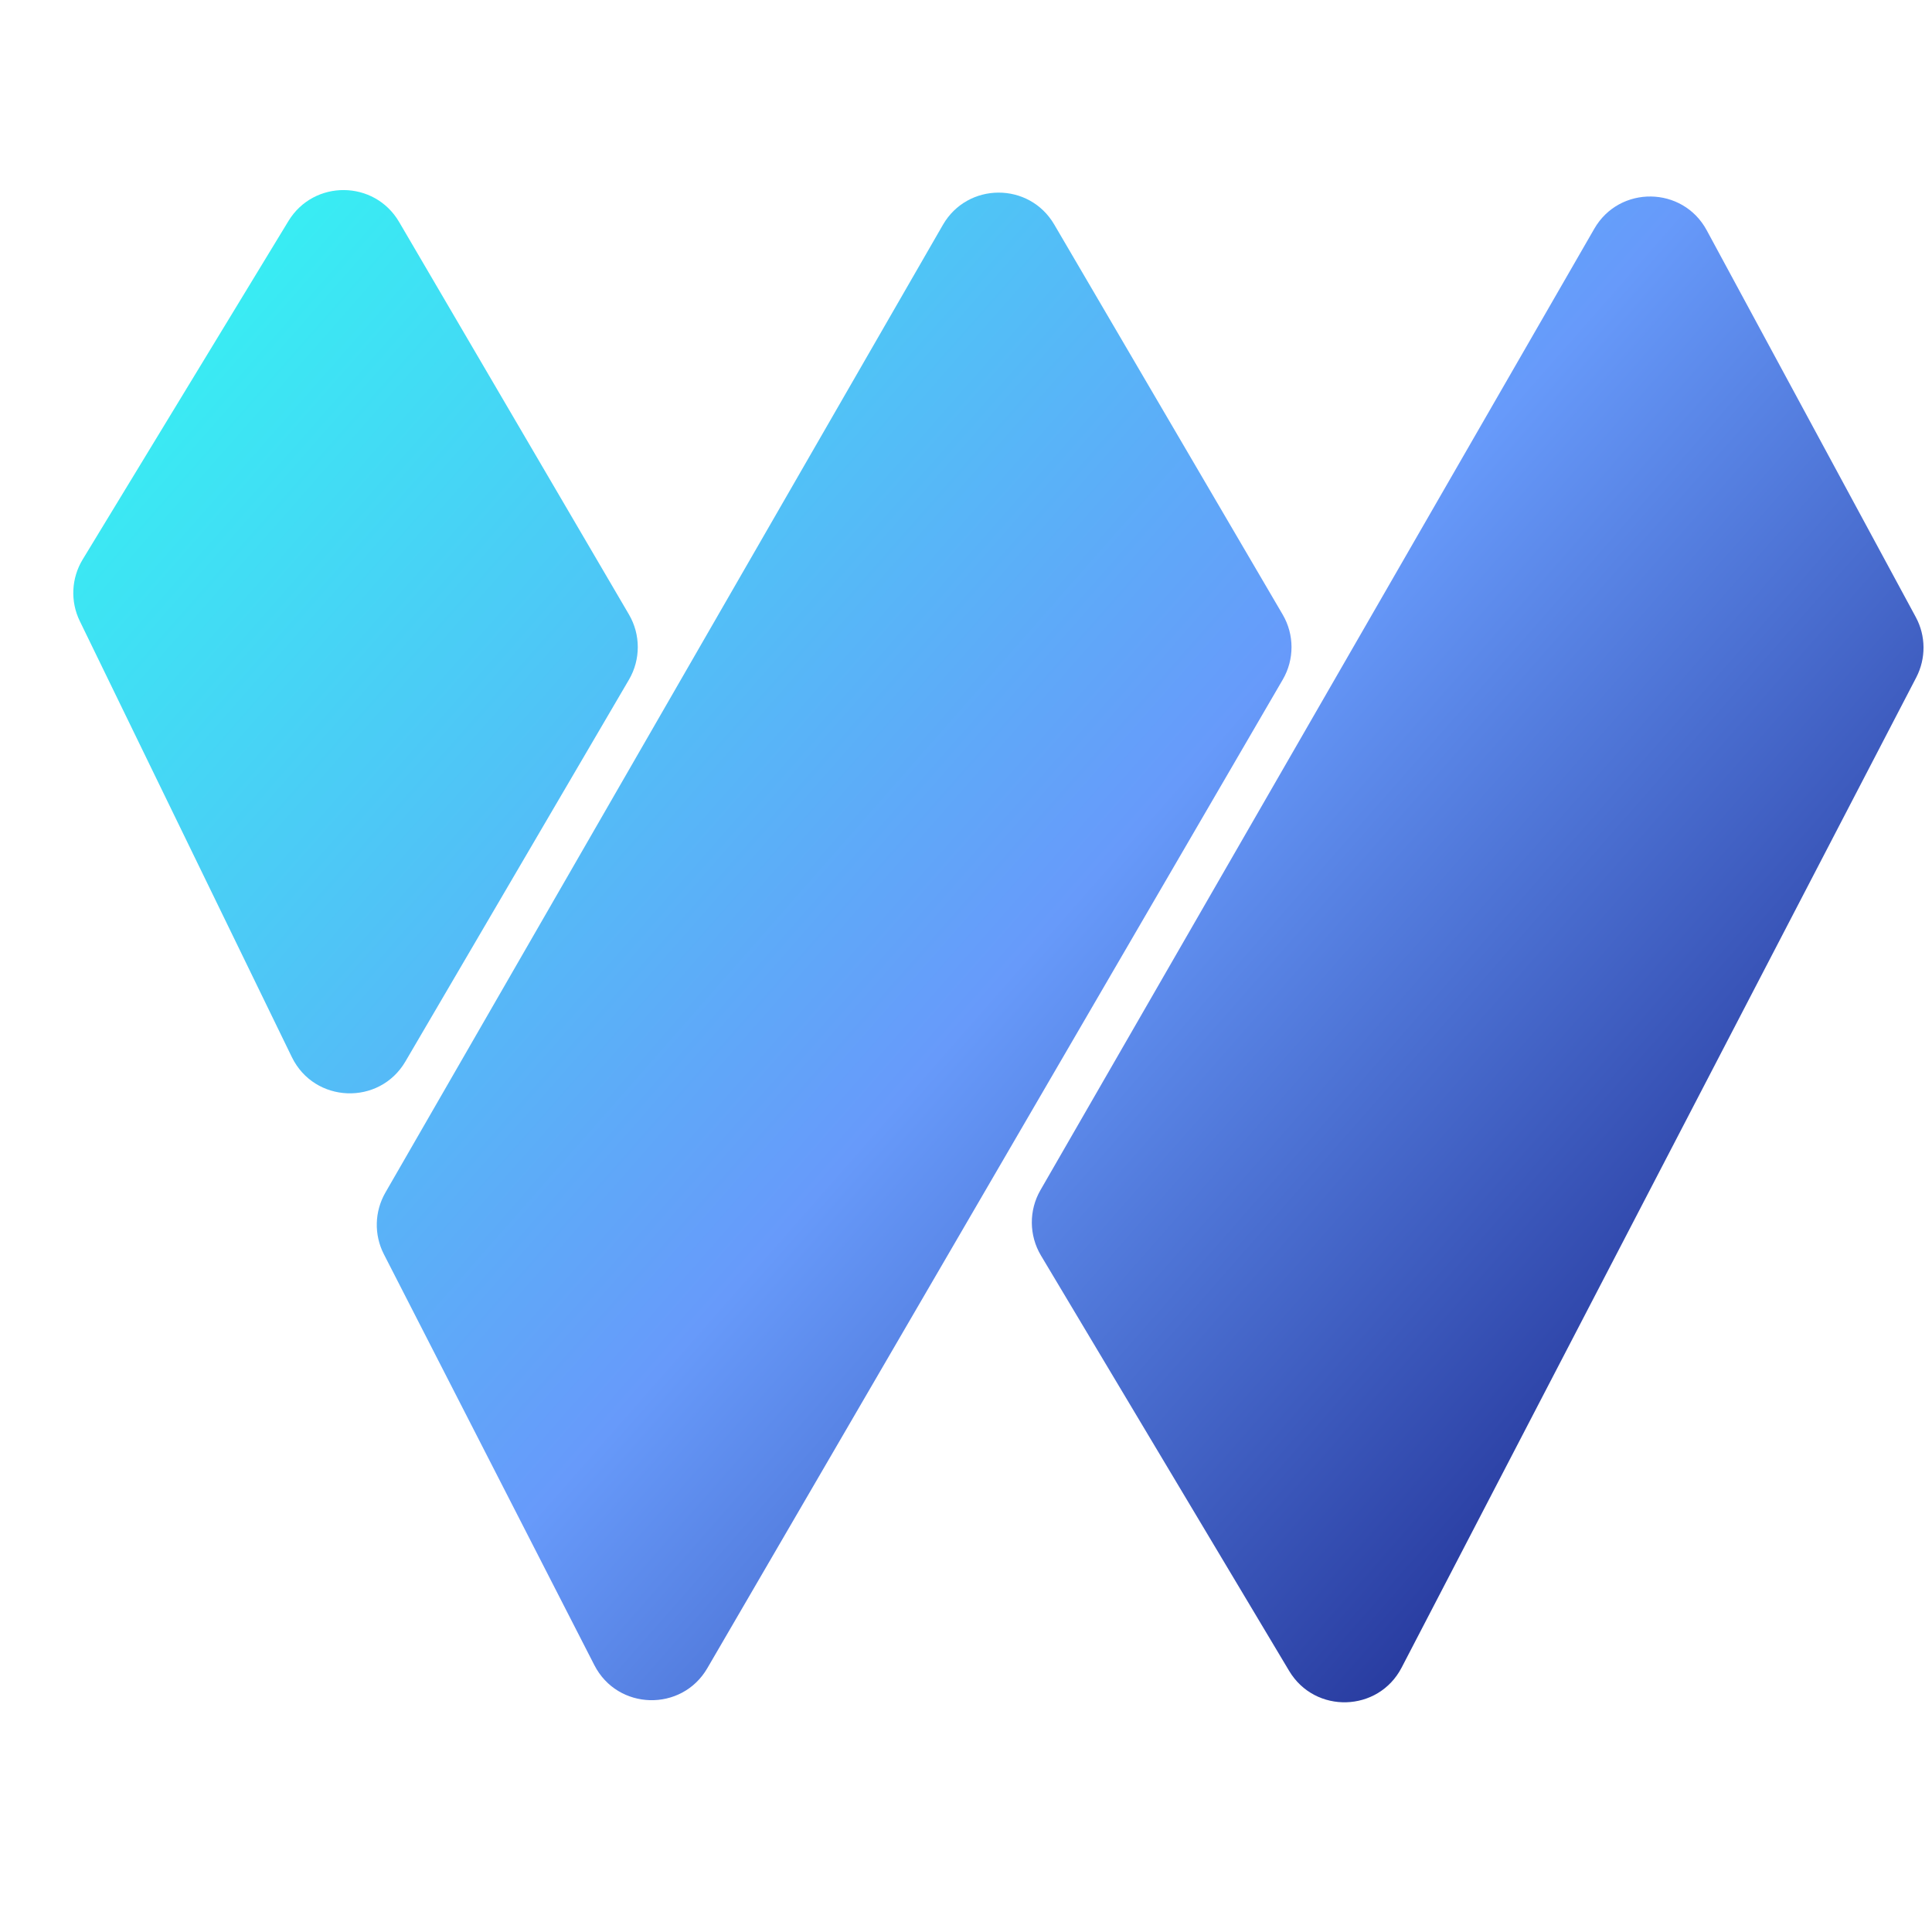
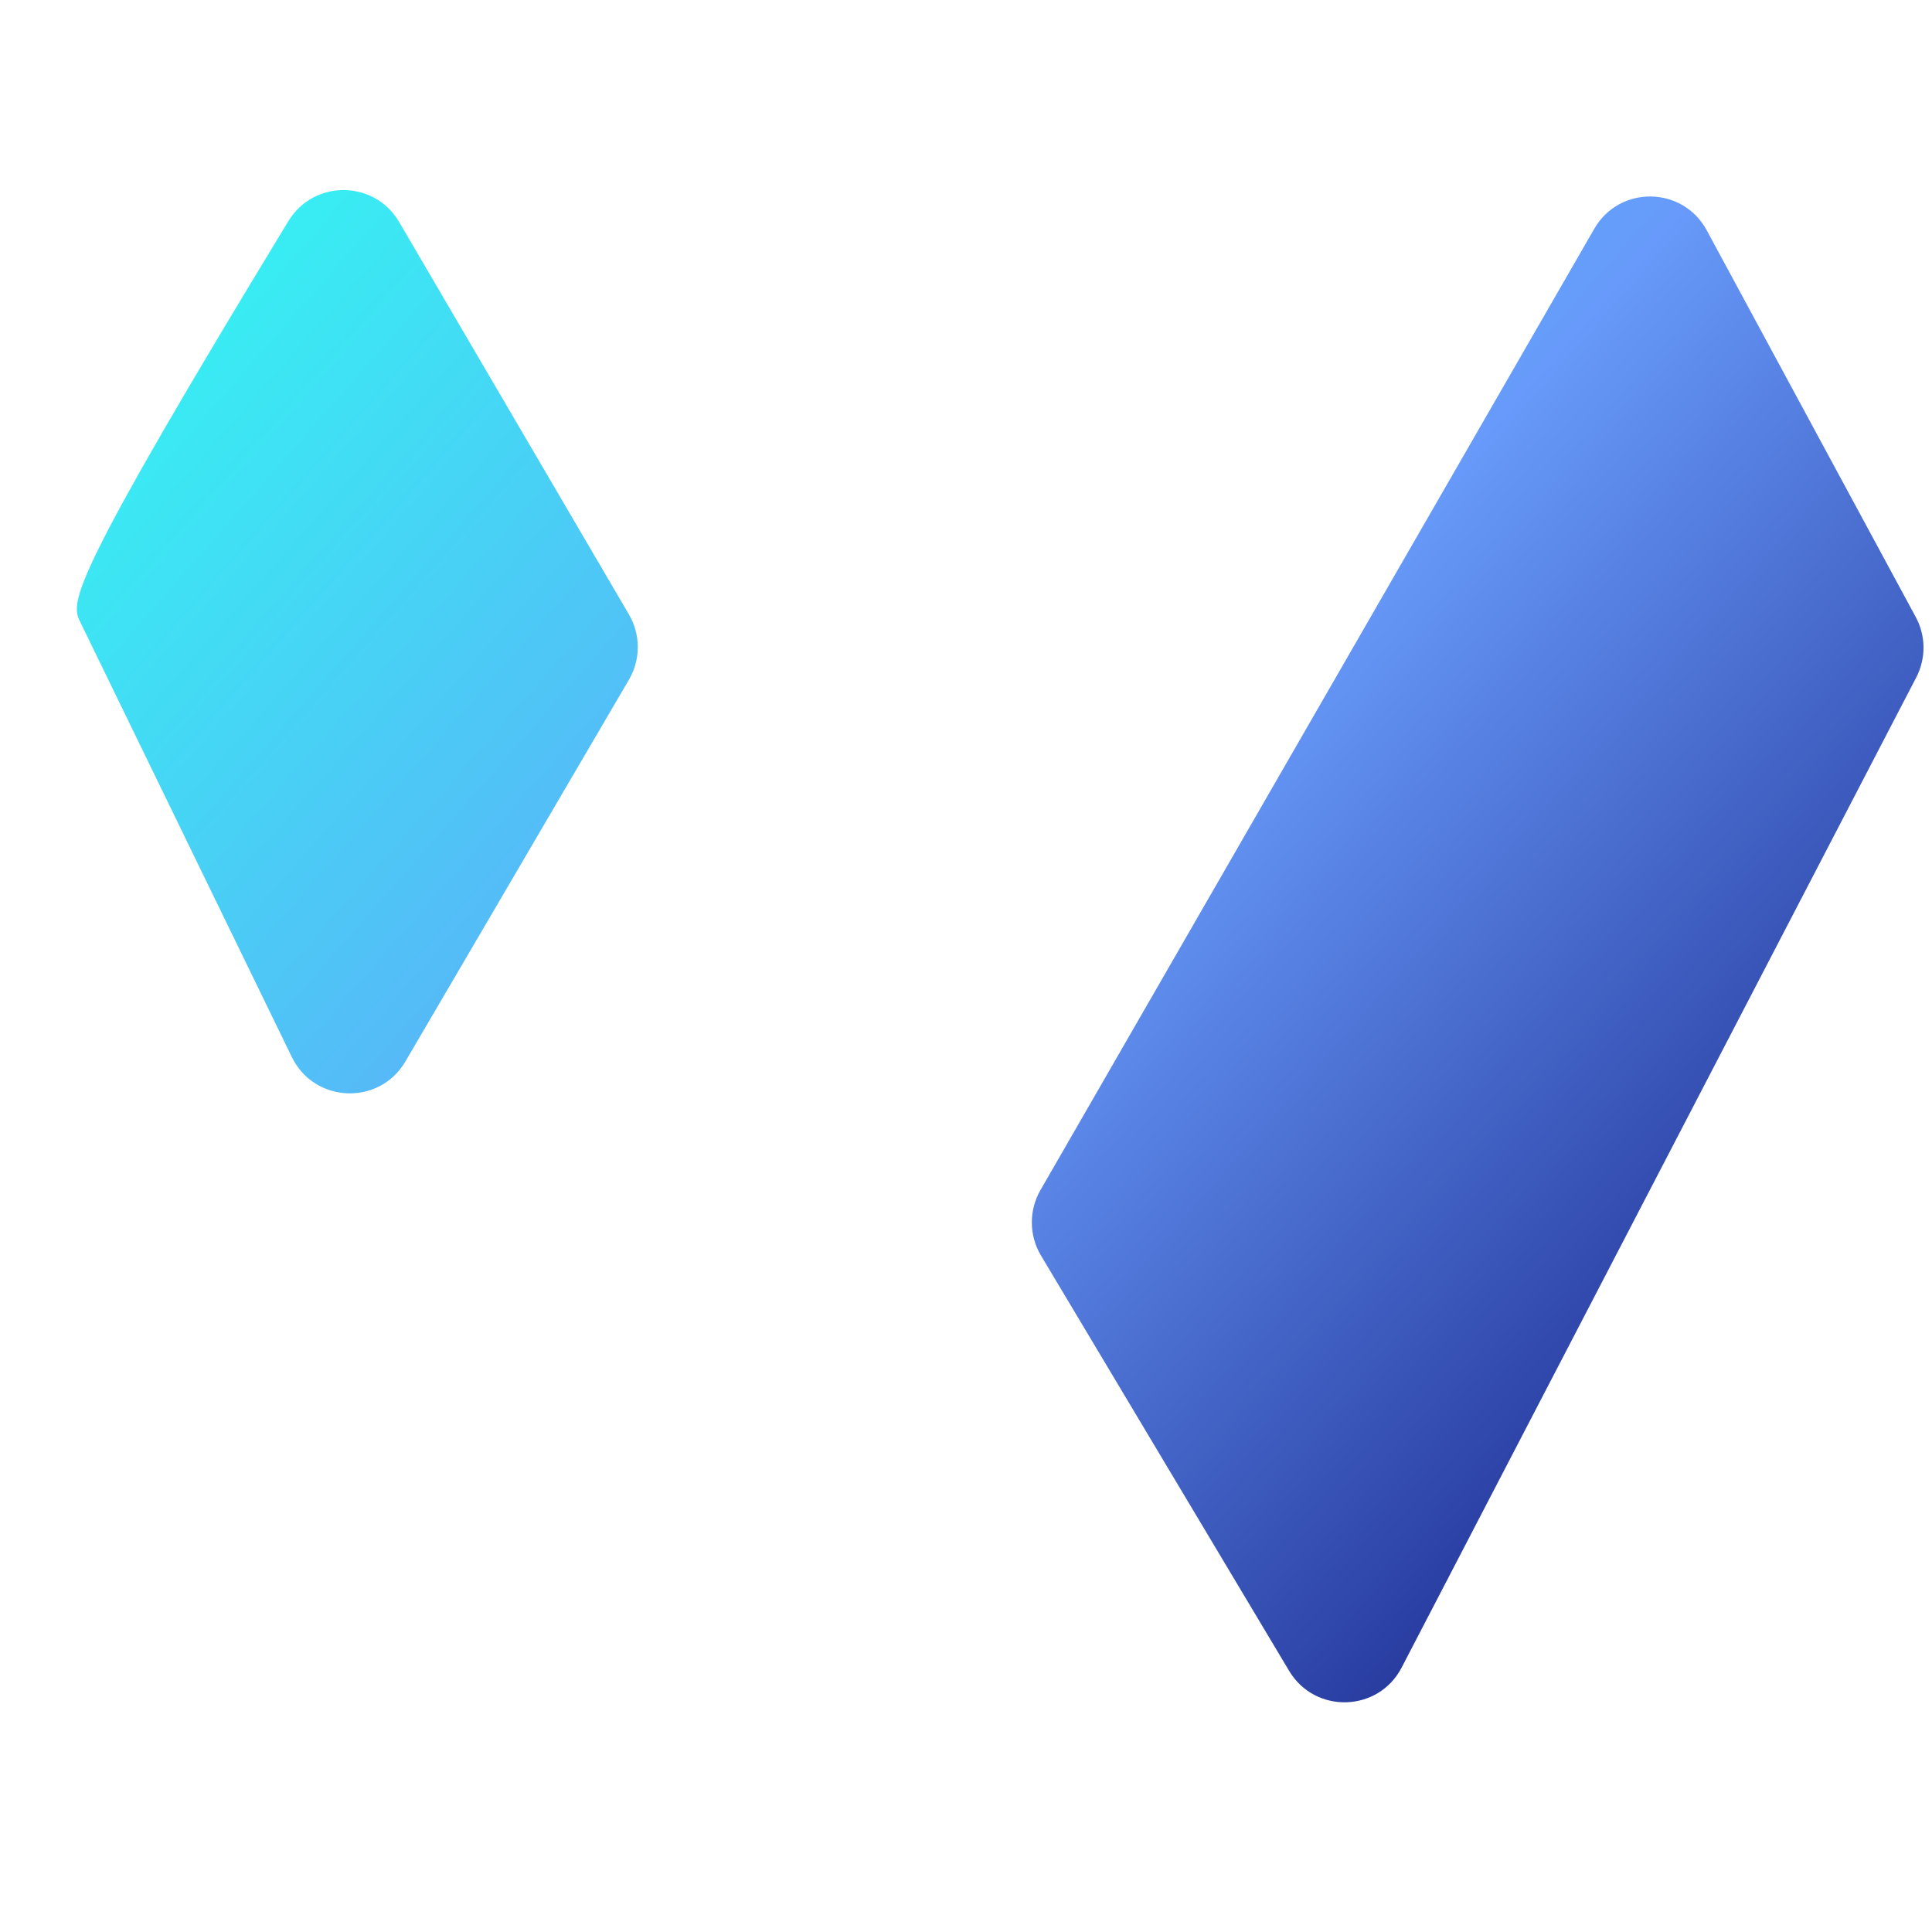
<svg xmlns="http://www.w3.org/2000/svg" width="30" height="30" viewBox="0 0 30 30" fill="none">
-   <path d="M1.239 9.644L4.532 16.415C4.882 17.133 5.891 17.172 6.295 16.483L9.767 10.553C9.949 10.241 9.949 9.855 9.767 9.543L6.197 3.446C5.814 2.793 4.873 2.785 4.479 3.432L1.284 8.687C1.107 8.978 1.09 9.339 1.239 9.644Z" fill="url(#paint0_linear_40_60)" />
-   <path d="M9.229 25.856L5.96 19.474C5.806 19.172 5.815 18.813 5.984 18.519L14.641 3.492C15.024 2.827 15.982 2.823 16.37 3.486L19.918 9.544C20.1 9.855 20.1 10.241 19.919 10.552L10.983 25.904C10.585 26.587 9.589 26.56 9.229 25.856Z" fill="url(#paint1_linear_40_60)" />
+   <path d="M1.239 9.644L4.532 16.415C4.882 17.133 5.891 17.172 6.295 16.483L9.767 10.553C9.949 10.241 9.949 9.855 9.767 9.543L6.197 3.446C5.814 2.793 4.873 2.785 4.479 3.432C1.107 8.978 1.09 9.339 1.239 9.644Z" fill="url(#paint0_linear_40_60)" />
  <path d="M24.756 3.552L16.155 18.482C15.975 18.795 15.978 19.183 16.163 19.494L20.018 25.946C20.42 26.618 21.403 26.589 21.764 25.895L29.756 10.518C29.908 10.224 29.906 9.873 29.748 9.582L26.502 3.576C26.13 2.887 25.146 2.874 24.756 3.552Z" fill="url(#paint2_linear_40_60)" />
  <defs>
    <linearGradient id="paint0_linear_40_60" x1="1" y1="2" x2="30" y2="27.485" gradientUnits="userSpaceOnUse">
      <stop stop-color="#2EFFF1" />
      <stop offset="0.51" stop-color="#679AFA" />
      <stop offset="1" stop-color="#03036A" />
    </linearGradient>
    <linearGradient id="paint1_linear_40_60" x1="1" y1="2" x2="30" y2="27.485" gradientUnits="userSpaceOnUse">
      <stop stop-color="#2EFFF1" />
      <stop offset="0.51" stop-color="#679AFA" />
      <stop offset="1" stop-color="#03036A" />
    </linearGradient>
    <linearGradient id="paint2_linear_40_60" x1="1" y1="2" x2="30" y2="27.485" gradientUnits="userSpaceOnUse">
      <stop stop-color="#2EFFF1" />
      <stop offset="0.51" stop-color="#679AFA" />
      <stop offset="1" stop-color="#03036A" />
    </linearGradient>
  </defs>
</svg>